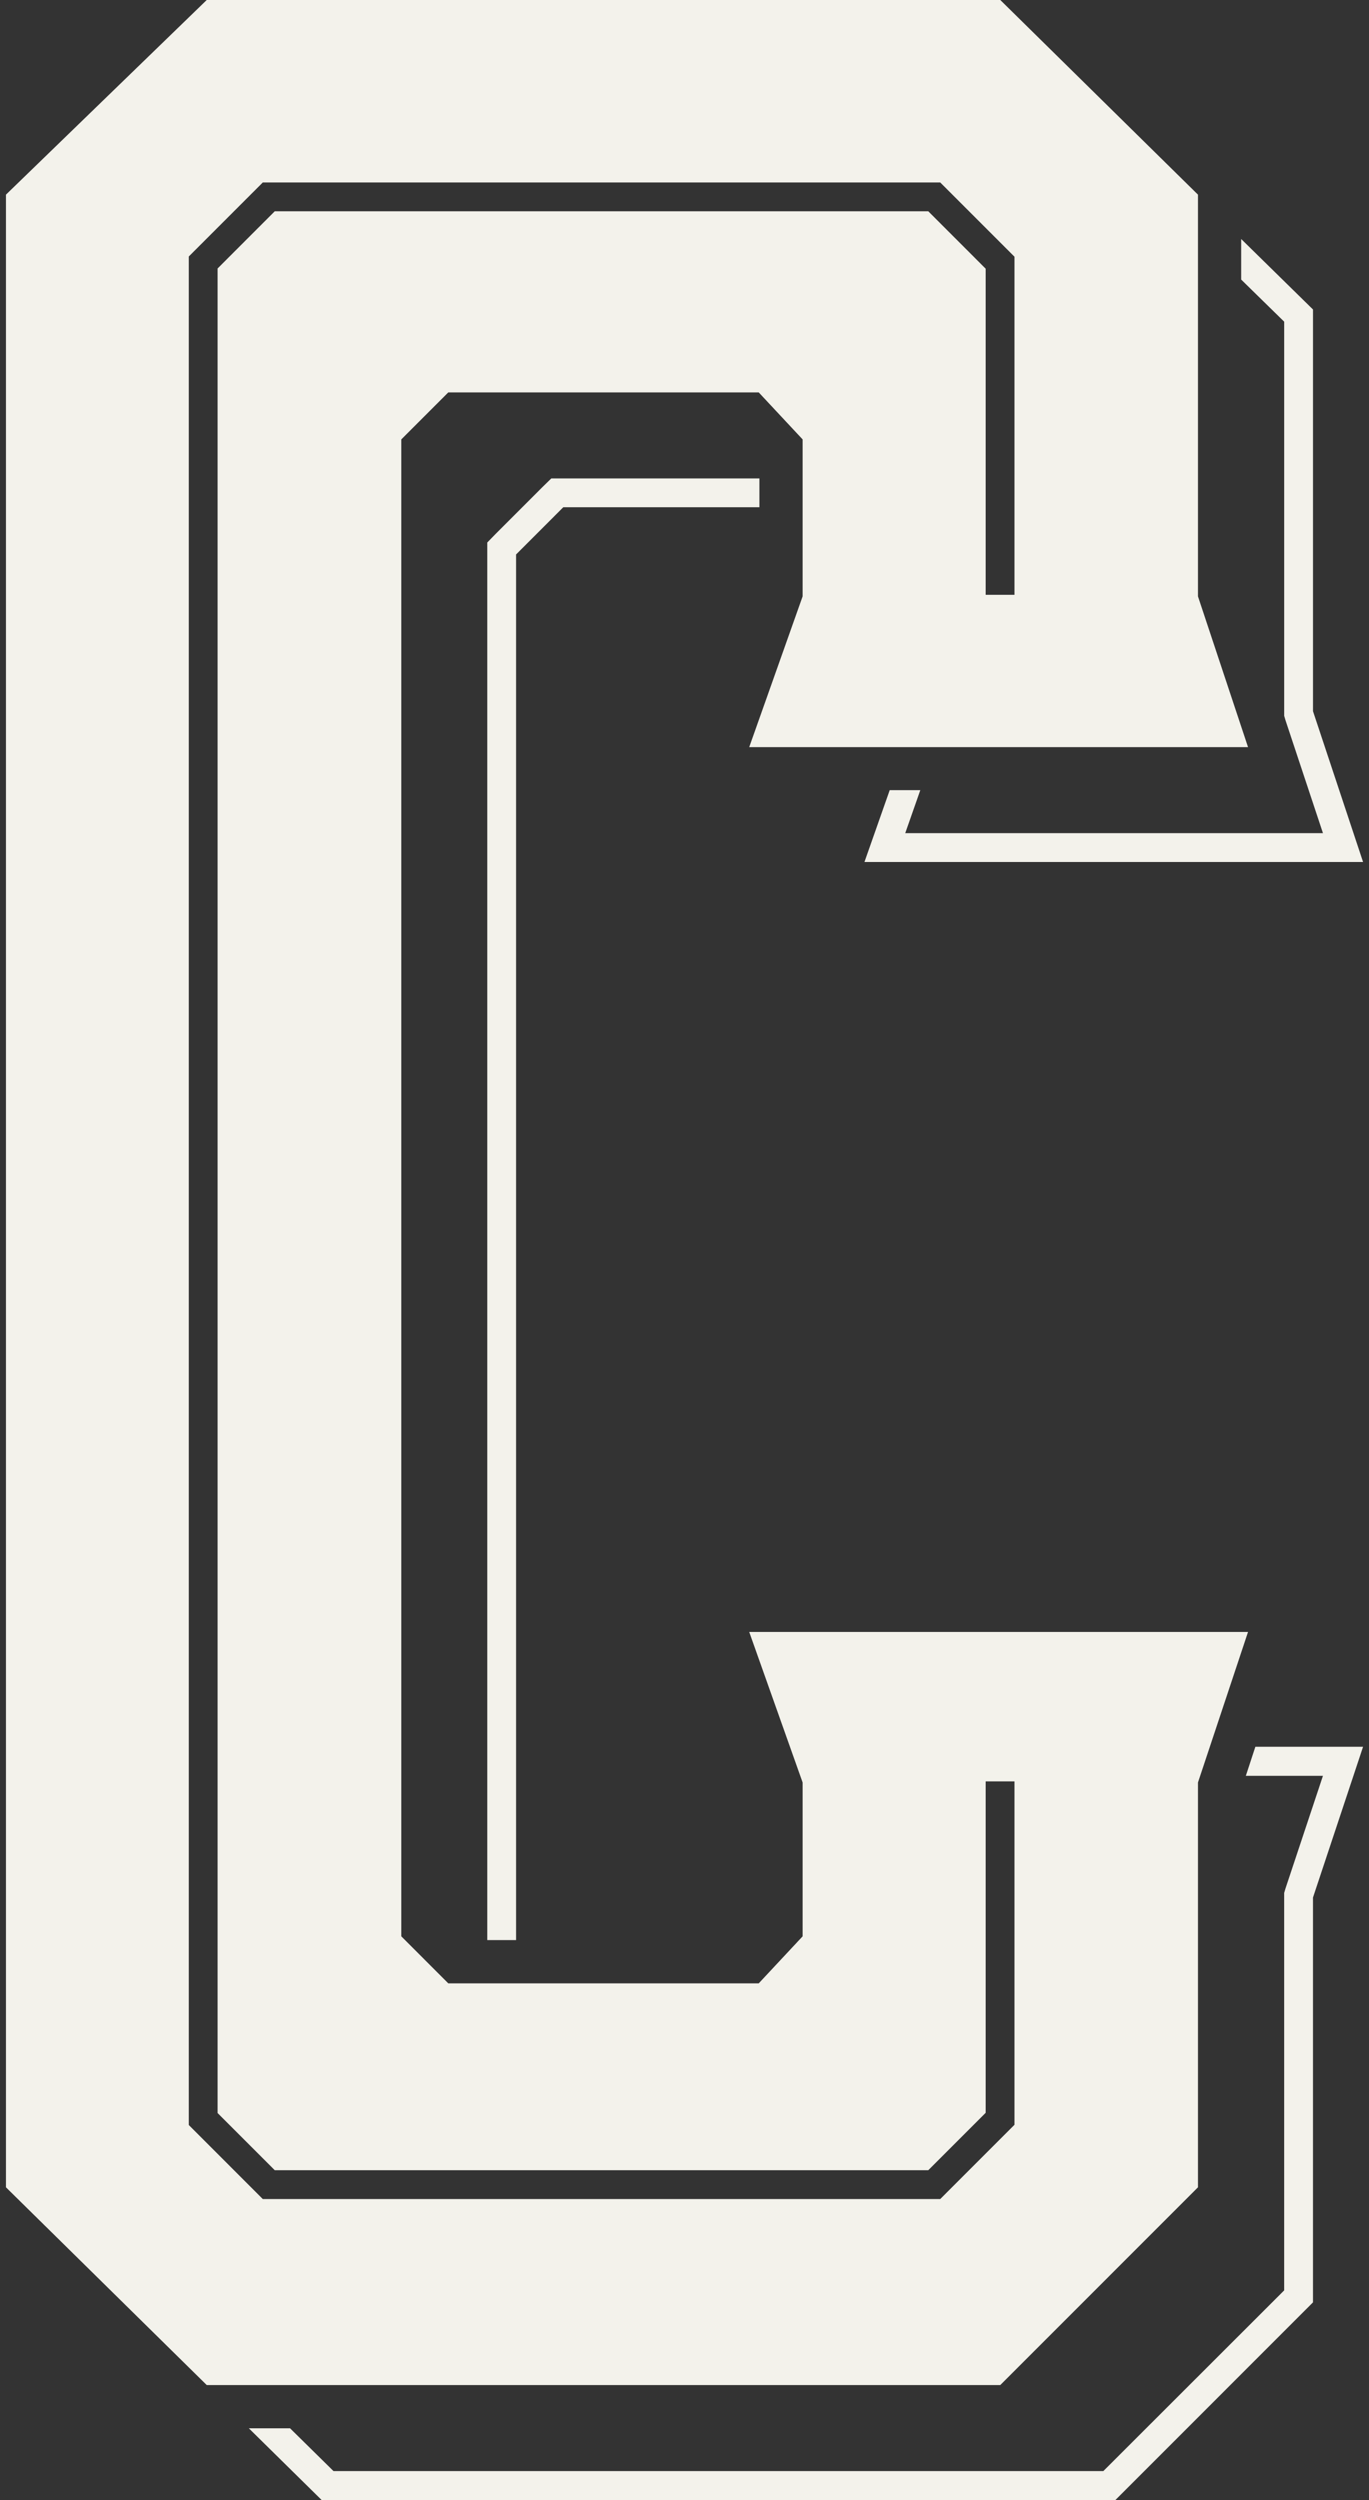
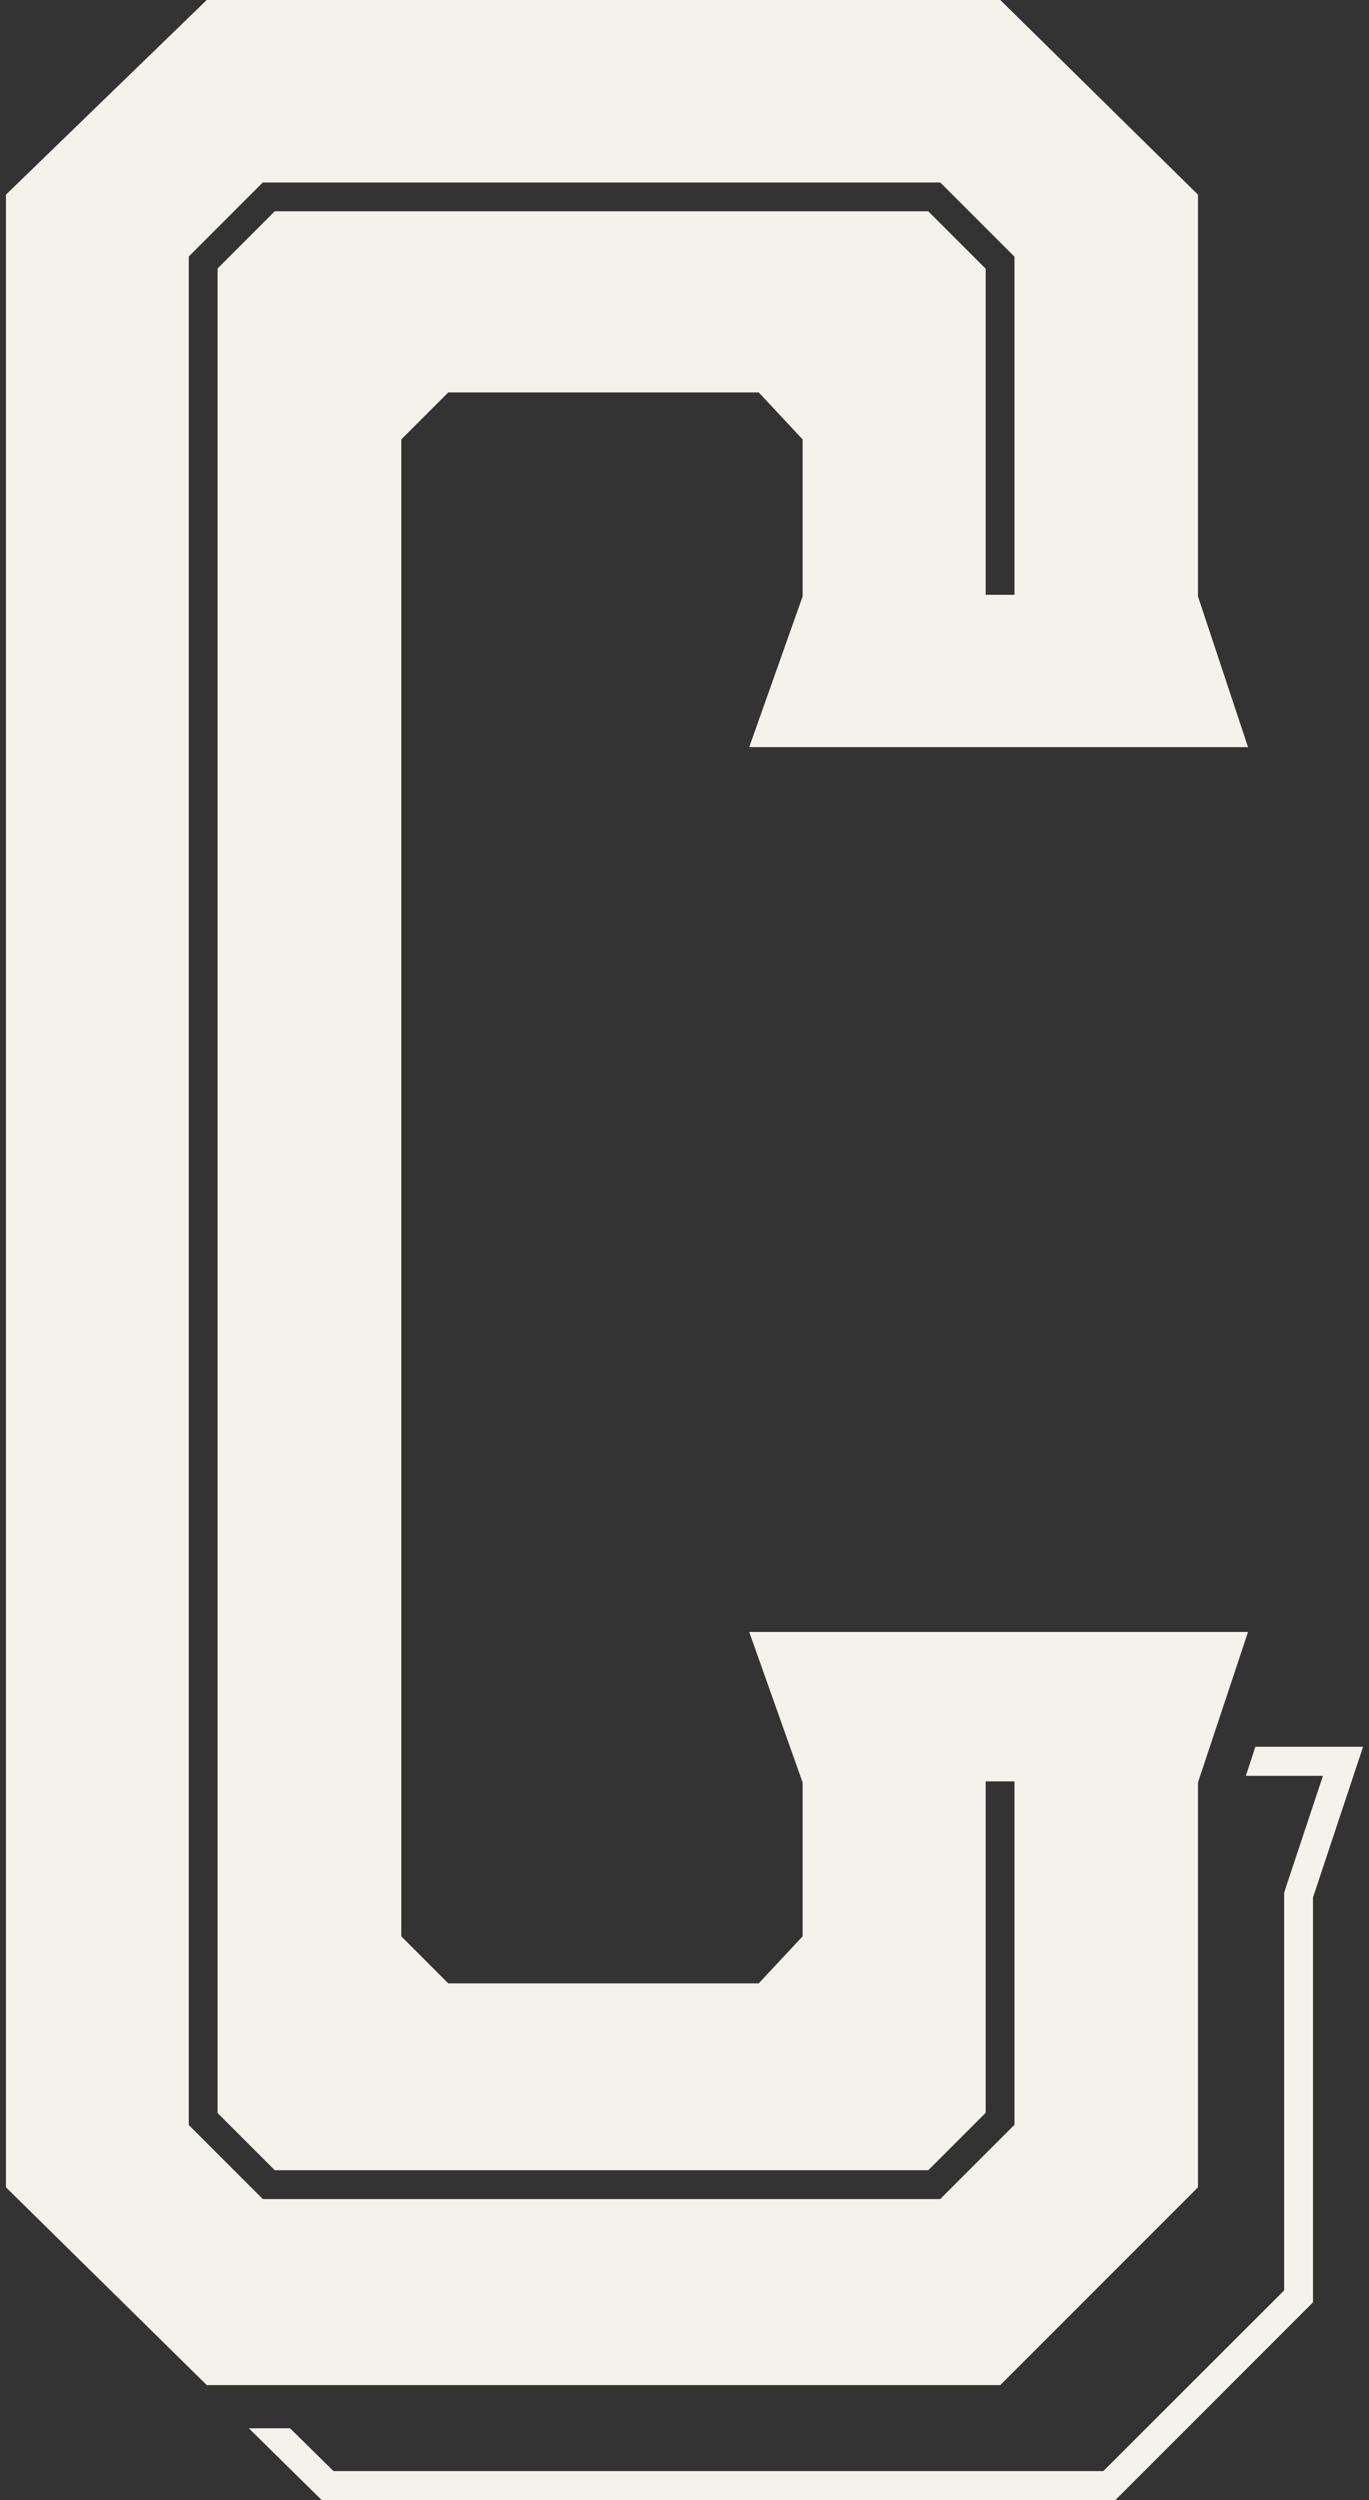
<svg xmlns="http://www.w3.org/2000/svg" width="92" height="168" viewBox="0 0 92 168" fill="none">
  <rect x="0" y="0" width="92" height="168" fill="#333333" stroke="none" />
  <g clip-path="url(#clip0_1041_45376)">
-     <path d="M34.682 37.258L37.854 34.085H51.034V32.148H37.854H37.05L36.469 32.715L33.312 35.873L32.746 36.454V37.258V130.368H34.682V37.258Z" fill="#F3F2EB" />
-     <path d="M83.41 16.06V18.786L86.3 21.616V47.791V48.104L86.389 48.402L88.906 55.985H60.834L61.847 53.095H59.791L58.094 57.922H91.601L88.236 47.791V20.797L83.41 16.06Z" fill="#F3F2EB" />
    <path d="M83.723 119.33H88.905L86.388 126.898L86.299 127.196V127.509V153.907L74.147 166.049H22.412L19.493 163.174H16.723L21.622 168H74.951L88.235 154.712V127.509L91.601 117.378H84.363L83.723 119.33Z" fill="#F3F2EB" />
    <path d="M53.938 119.777V130.115L50.989 133.274H30.125L26.968 130.115V29.527L30.125 26.369H50.989L53.938 29.527V40.075L50.349 50.205H83.871L80.506 40.075V13.08L67.222 0H13.893L0.4 13.08V146.98L13.893 160.268H67.222L80.506 146.98V119.777L83.871 109.661H50.349L53.938 119.777ZM66.239 141.974V119.702H68.175V142.778L63.186 147.769H17.66L12.687 142.793V17.236L17.66 12.261H63.186L68.175 17.251V39.97H66.239V18.056L62.382 14.197H18.465L14.623 18.041V141.989L18.465 145.832H62.382L66.239 141.974Z" fill="#F3F2EB" />
  </g>
  <defs>
    <clipPath id="clip0_1041_45376">
      <rect width="91.2" height="168" fill="white" transform="translate(0.4)" />
    </clipPath>
  </defs>
</svg>